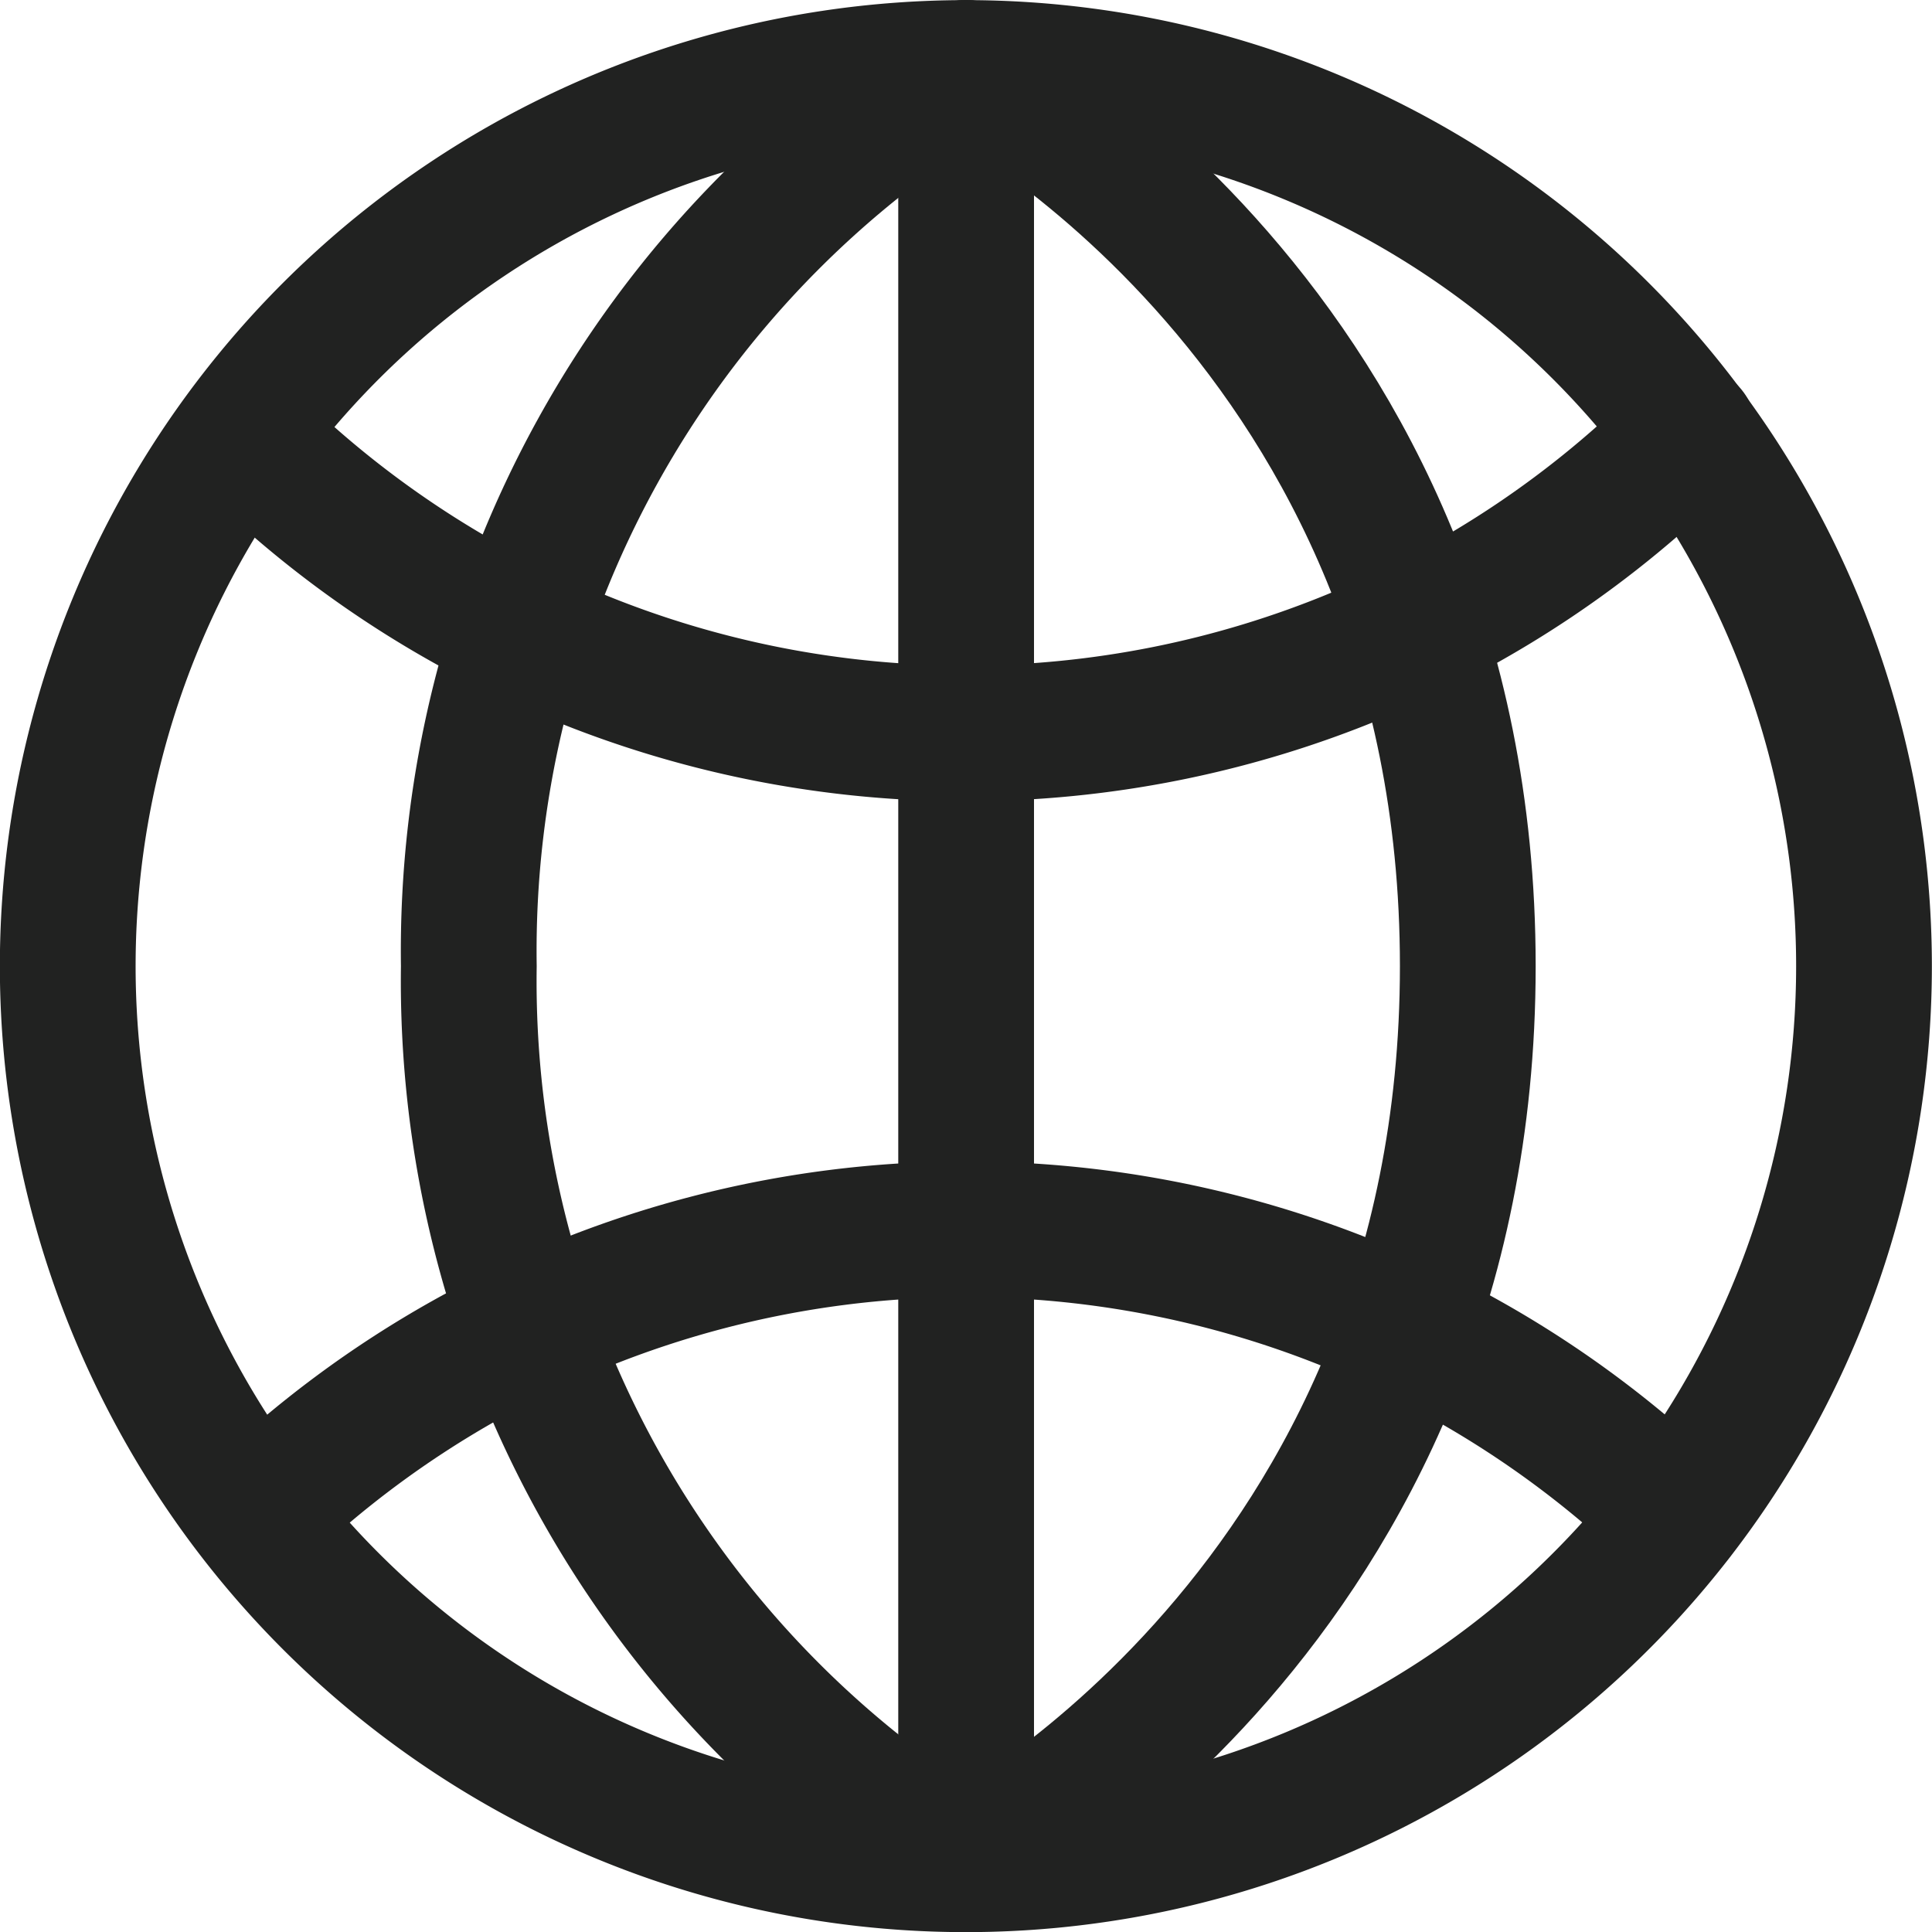
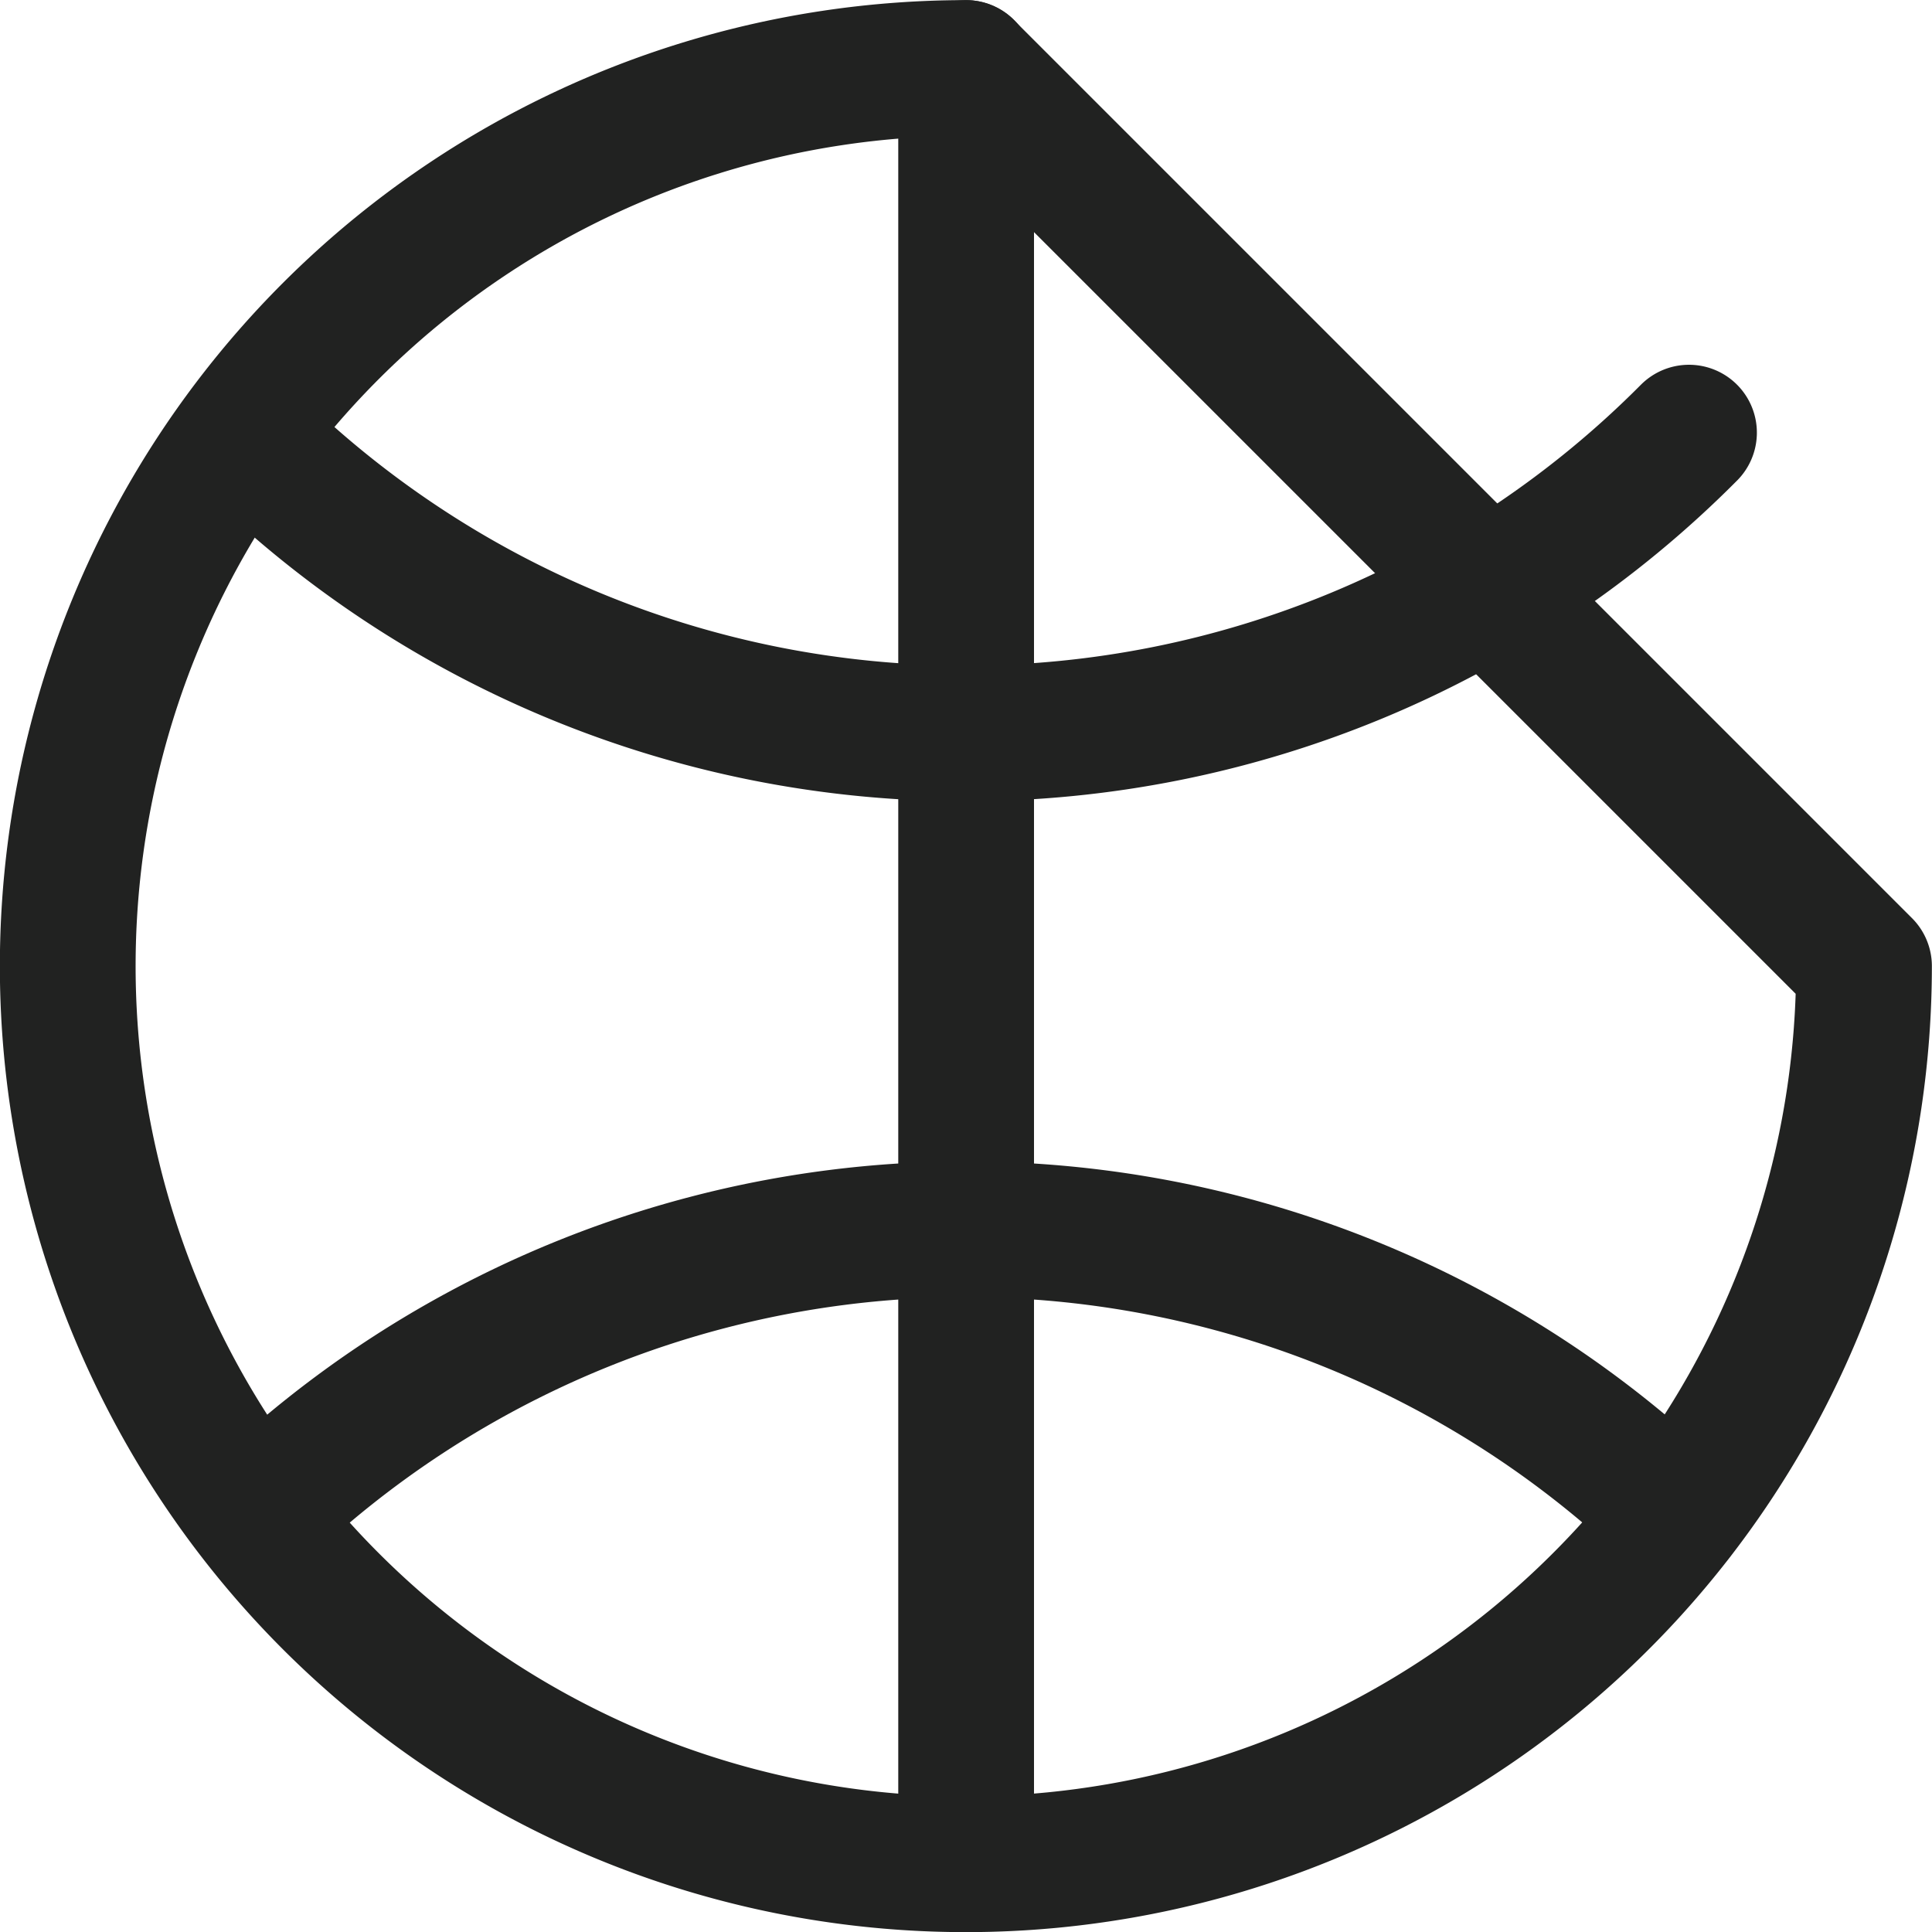
<svg xmlns="http://www.w3.org/2000/svg" id="Lager_1" data-name="Lager 1" viewBox="0 0 75.29 75.29">
  <defs>
    <style>.cls-1{fill:none;stroke:#212221;stroke-linecap:round;stroke-linejoin:round;stroke-width:5.29px;}</style>
  </defs>
  <title>Namnlöst-3</title>
-   <path class="cls-1" d="M37.23,2.79a35,35,0,1,0,35,35A35,35,0,0,0,37.23,2.79Z" transform="translate(0.41 -0.14)" />
+   <path class="cls-1" d="M37.23,2.79a35,35,0,1,0,35,35Z" transform="translate(0.41 -0.14)" />
  <line class="cls-1" x1="37.65" y1="2.65" x2="37.65" y2="72.65" />
-   <path class="cls-1" d="M37.23,2.79a40.24,40.24,0,0,0-19.37,35,40.25,40.25,0,0,0,19.37,35" transform="translate(0.41 -0.14)" />
-   <path class="cls-1" d="M37.23,2.79s19.56,10,19.56,35-19.56,35-19.56,35" transform="translate(0.41 -0.14)" />
  <path class="cls-1" d="M65.41,17A39.69,39.69,0,0,1,37.23,28.72,39.77,39.77,0,0,1,9.06,17.06" transform="translate(0.41 -0.14)" />
  <path class="cls-1" d="M9.58,59.2a39.87,39.87,0,0,1,55.32,0" transform="translate(0.41 -0.14)" />
</svg>